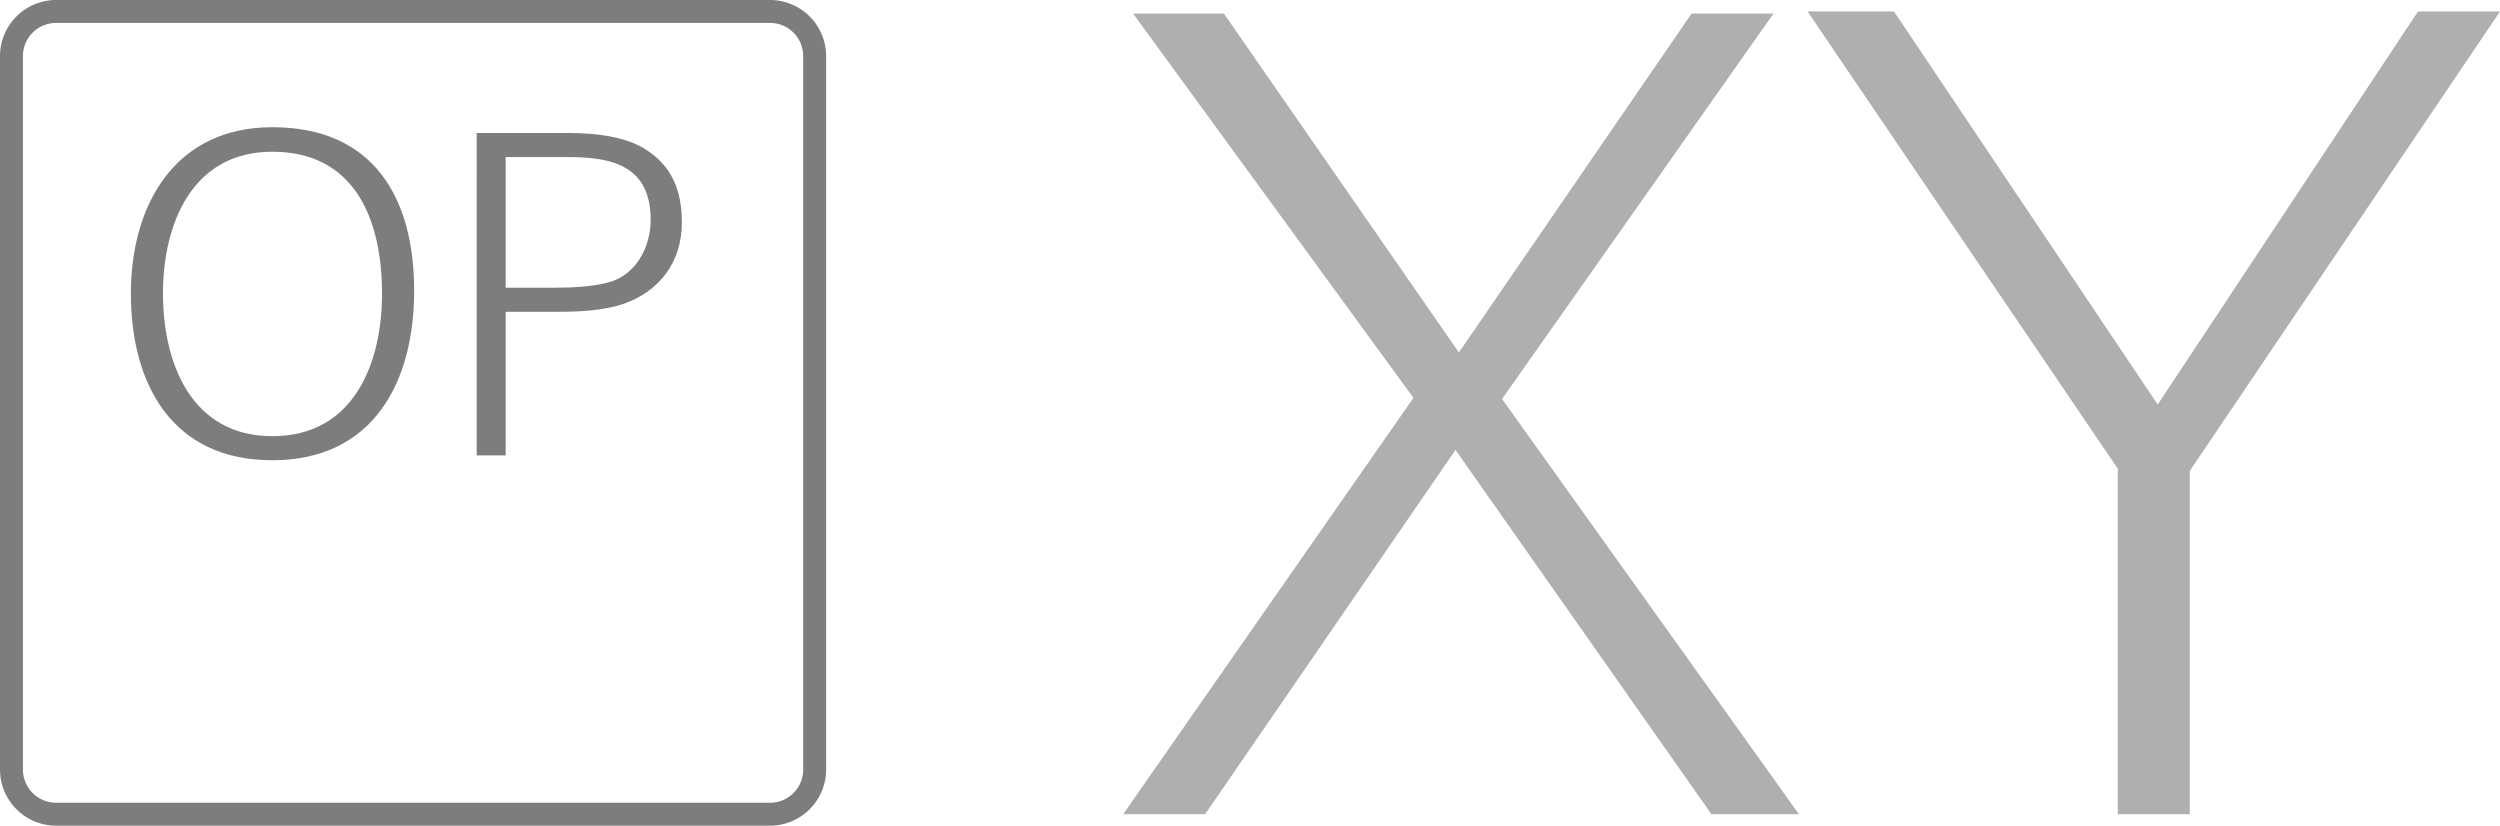
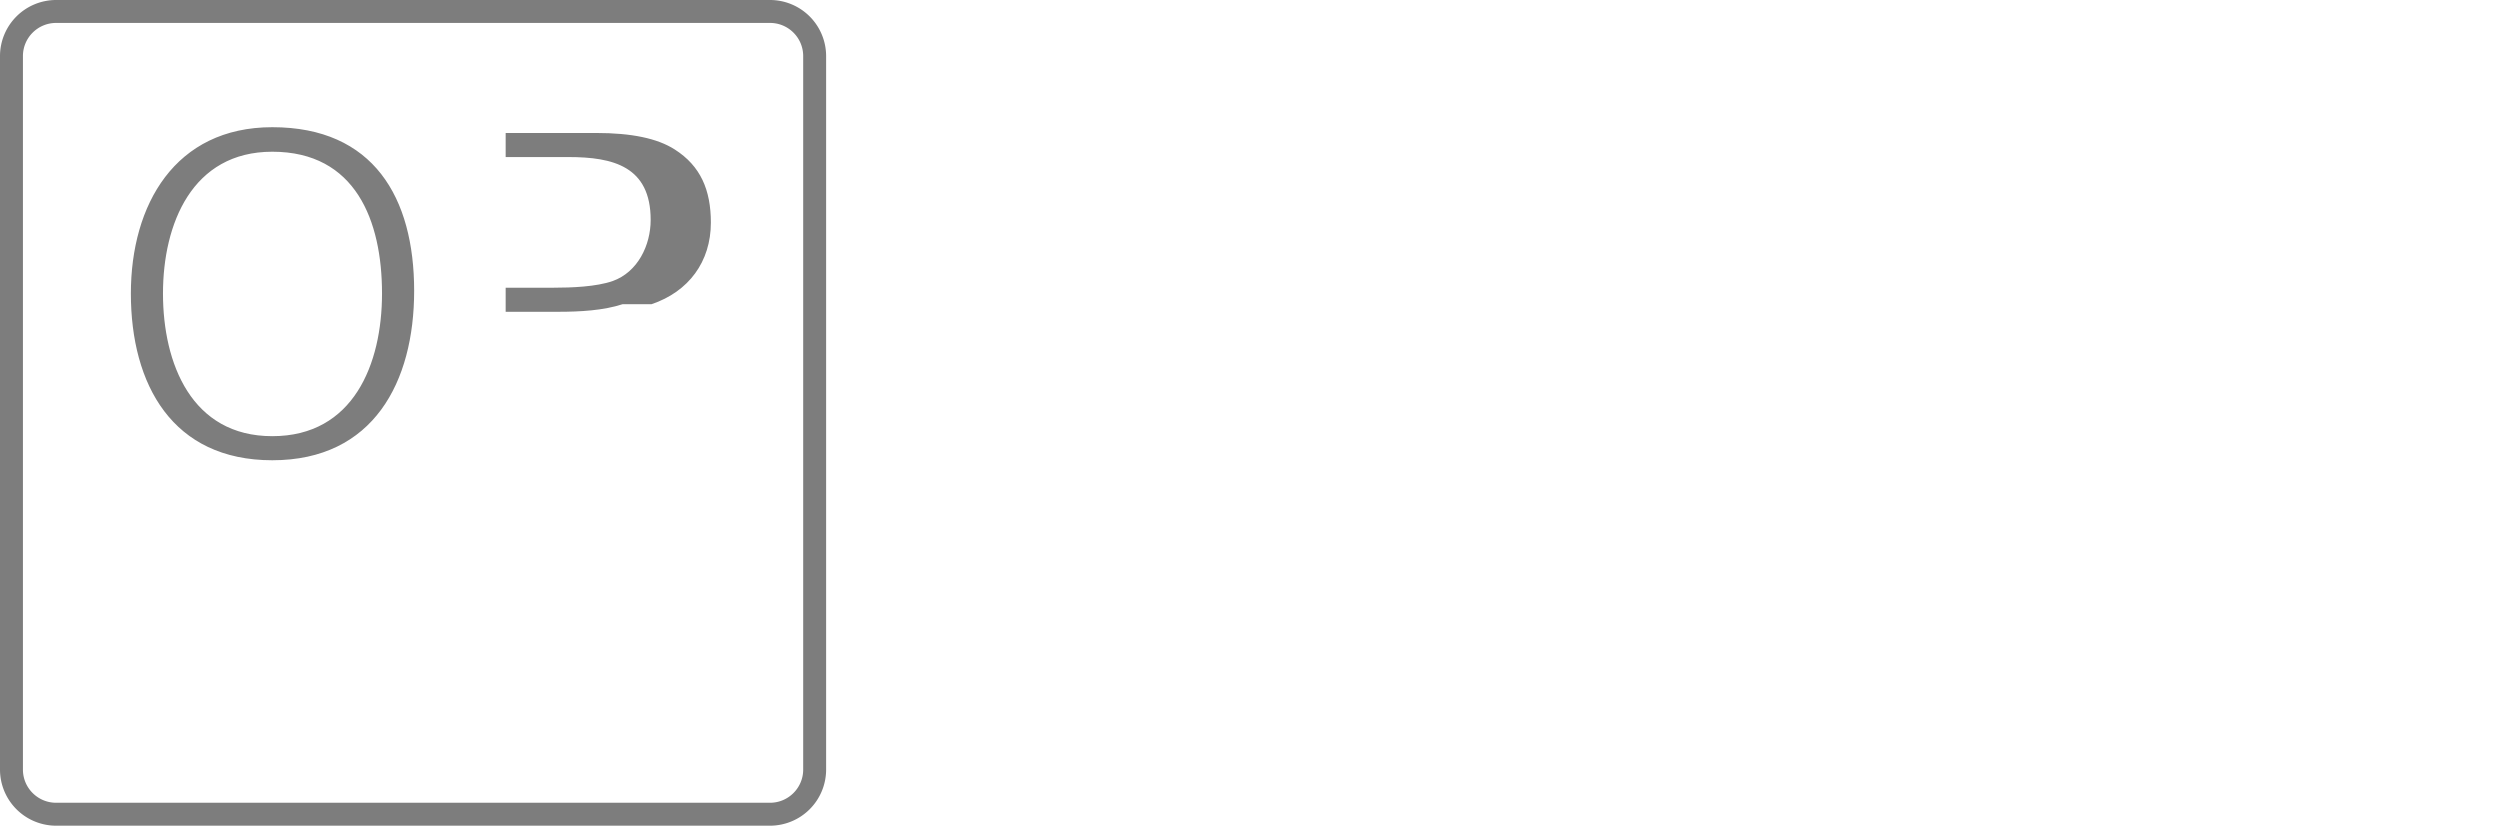
<svg xmlns="http://www.w3.org/2000/svg" width="109" height="36" fill="none">
  <g clip-path="url(#clip0_1_3)">
-     <path d="M74.618 35.5 63.46 19.617 52.543 35.5H48.97l12.656-18.153L49.405.594h3.96l10.242 14.773L73.75.594h3.573L65.49 17.396 78.435 35.5h-3.817ZM95.474 20.533V35.5h-3.139V20.436L78.81.5h3.768l11.498 17.137L105.424.5H109L95.474 20.533Z" fill="#AFAFAF" />
    <path d="M33.573 36H2.446A2.448 2.448 0 0 1 0 33.556V2.444A2.448 2.448 0 0 1 2.446 0h31.127a2.448 2.448 0 0 1 2.446 2.444v31.112A2.448 2.448 0 0 1 33.573 36ZM2.446 1C1.649 1 1 1.647 1 2.444v31.112C1 34.353 1.649 35 2.446 35h31.127c.797 0 1.446-.648 1.446-1.444V2.444c0-.797-.648-1.444-1.446-1.444H2.446Z" fill="#7D7D7D" />
-     <path d="M11.872 20.067c-4.357 0-6.166-3.304-6.166-7.27 0-3.869 1.925-7.251 6.166-7.251 4.415 0 6.185 3.071 6.185 7.134 0 3.966-1.77 7.387-6.185 7.387Zm0-13.452c-3.501 0-4.766 3.15-4.766 6.182 0 3.052 1.245 6.22 4.766 6.22 3.54 0 4.784-3.149 4.784-6.22 0-3.169-1.147-6.182-4.784-6.182ZM27.143 13.264c-.836.271-1.828.33-2.82.33h-2.276v6.26h-1.264V5.798h3.948c1.537 0 2.665.233 3.424.719 1.128.719 1.575 1.769 1.575 3.188 0 1.71-.972 3.013-2.587 3.558ZM24.79 6.848h-2.743v5.696h2.101c.758 0 1.848-.039 2.567-.291 1.09-.39 1.654-1.556 1.654-2.664 0-2.333-1.634-2.741-3.579-2.741Z" fill="#7D7D7D" />
+     <path d="M11.872 20.067c-4.357 0-6.166-3.304-6.166-7.27 0-3.869 1.925-7.251 6.166-7.251 4.415 0 6.185 3.071 6.185 7.134 0 3.966-1.77 7.387-6.185 7.387Zm0-13.452c-3.501 0-4.766 3.15-4.766 6.182 0 3.052 1.245 6.22 4.766 6.22 3.54 0 4.784-3.149 4.784-6.22 0-3.169-1.147-6.182-4.784-6.182ZM27.143 13.264c-.836.271-1.828.33-2.82.33h-2.276v6.26V5.798h3.948c1.537 0 2.665.233 3.424.719 1.128.719 1.575 1.769 1.575 3.188 0 1.71-.972 3.013-2.587 3.558ZM24.79 6.848h-2.743v5.696h2.101c.758 0 1.848-.039 2.567-.291 1.09-.39 1.654-1.556 1.654-2.664 0-2.333-1.634-2.741-3.579-2.741Z" fill="#7D7D7D" />
  </g>
  <defs>
    <clipPath id="clip0_1_3">
      <path fill="#fff" d="M0 0h109v36H0z" />
    </clipPath>
  </defs>
</svg>